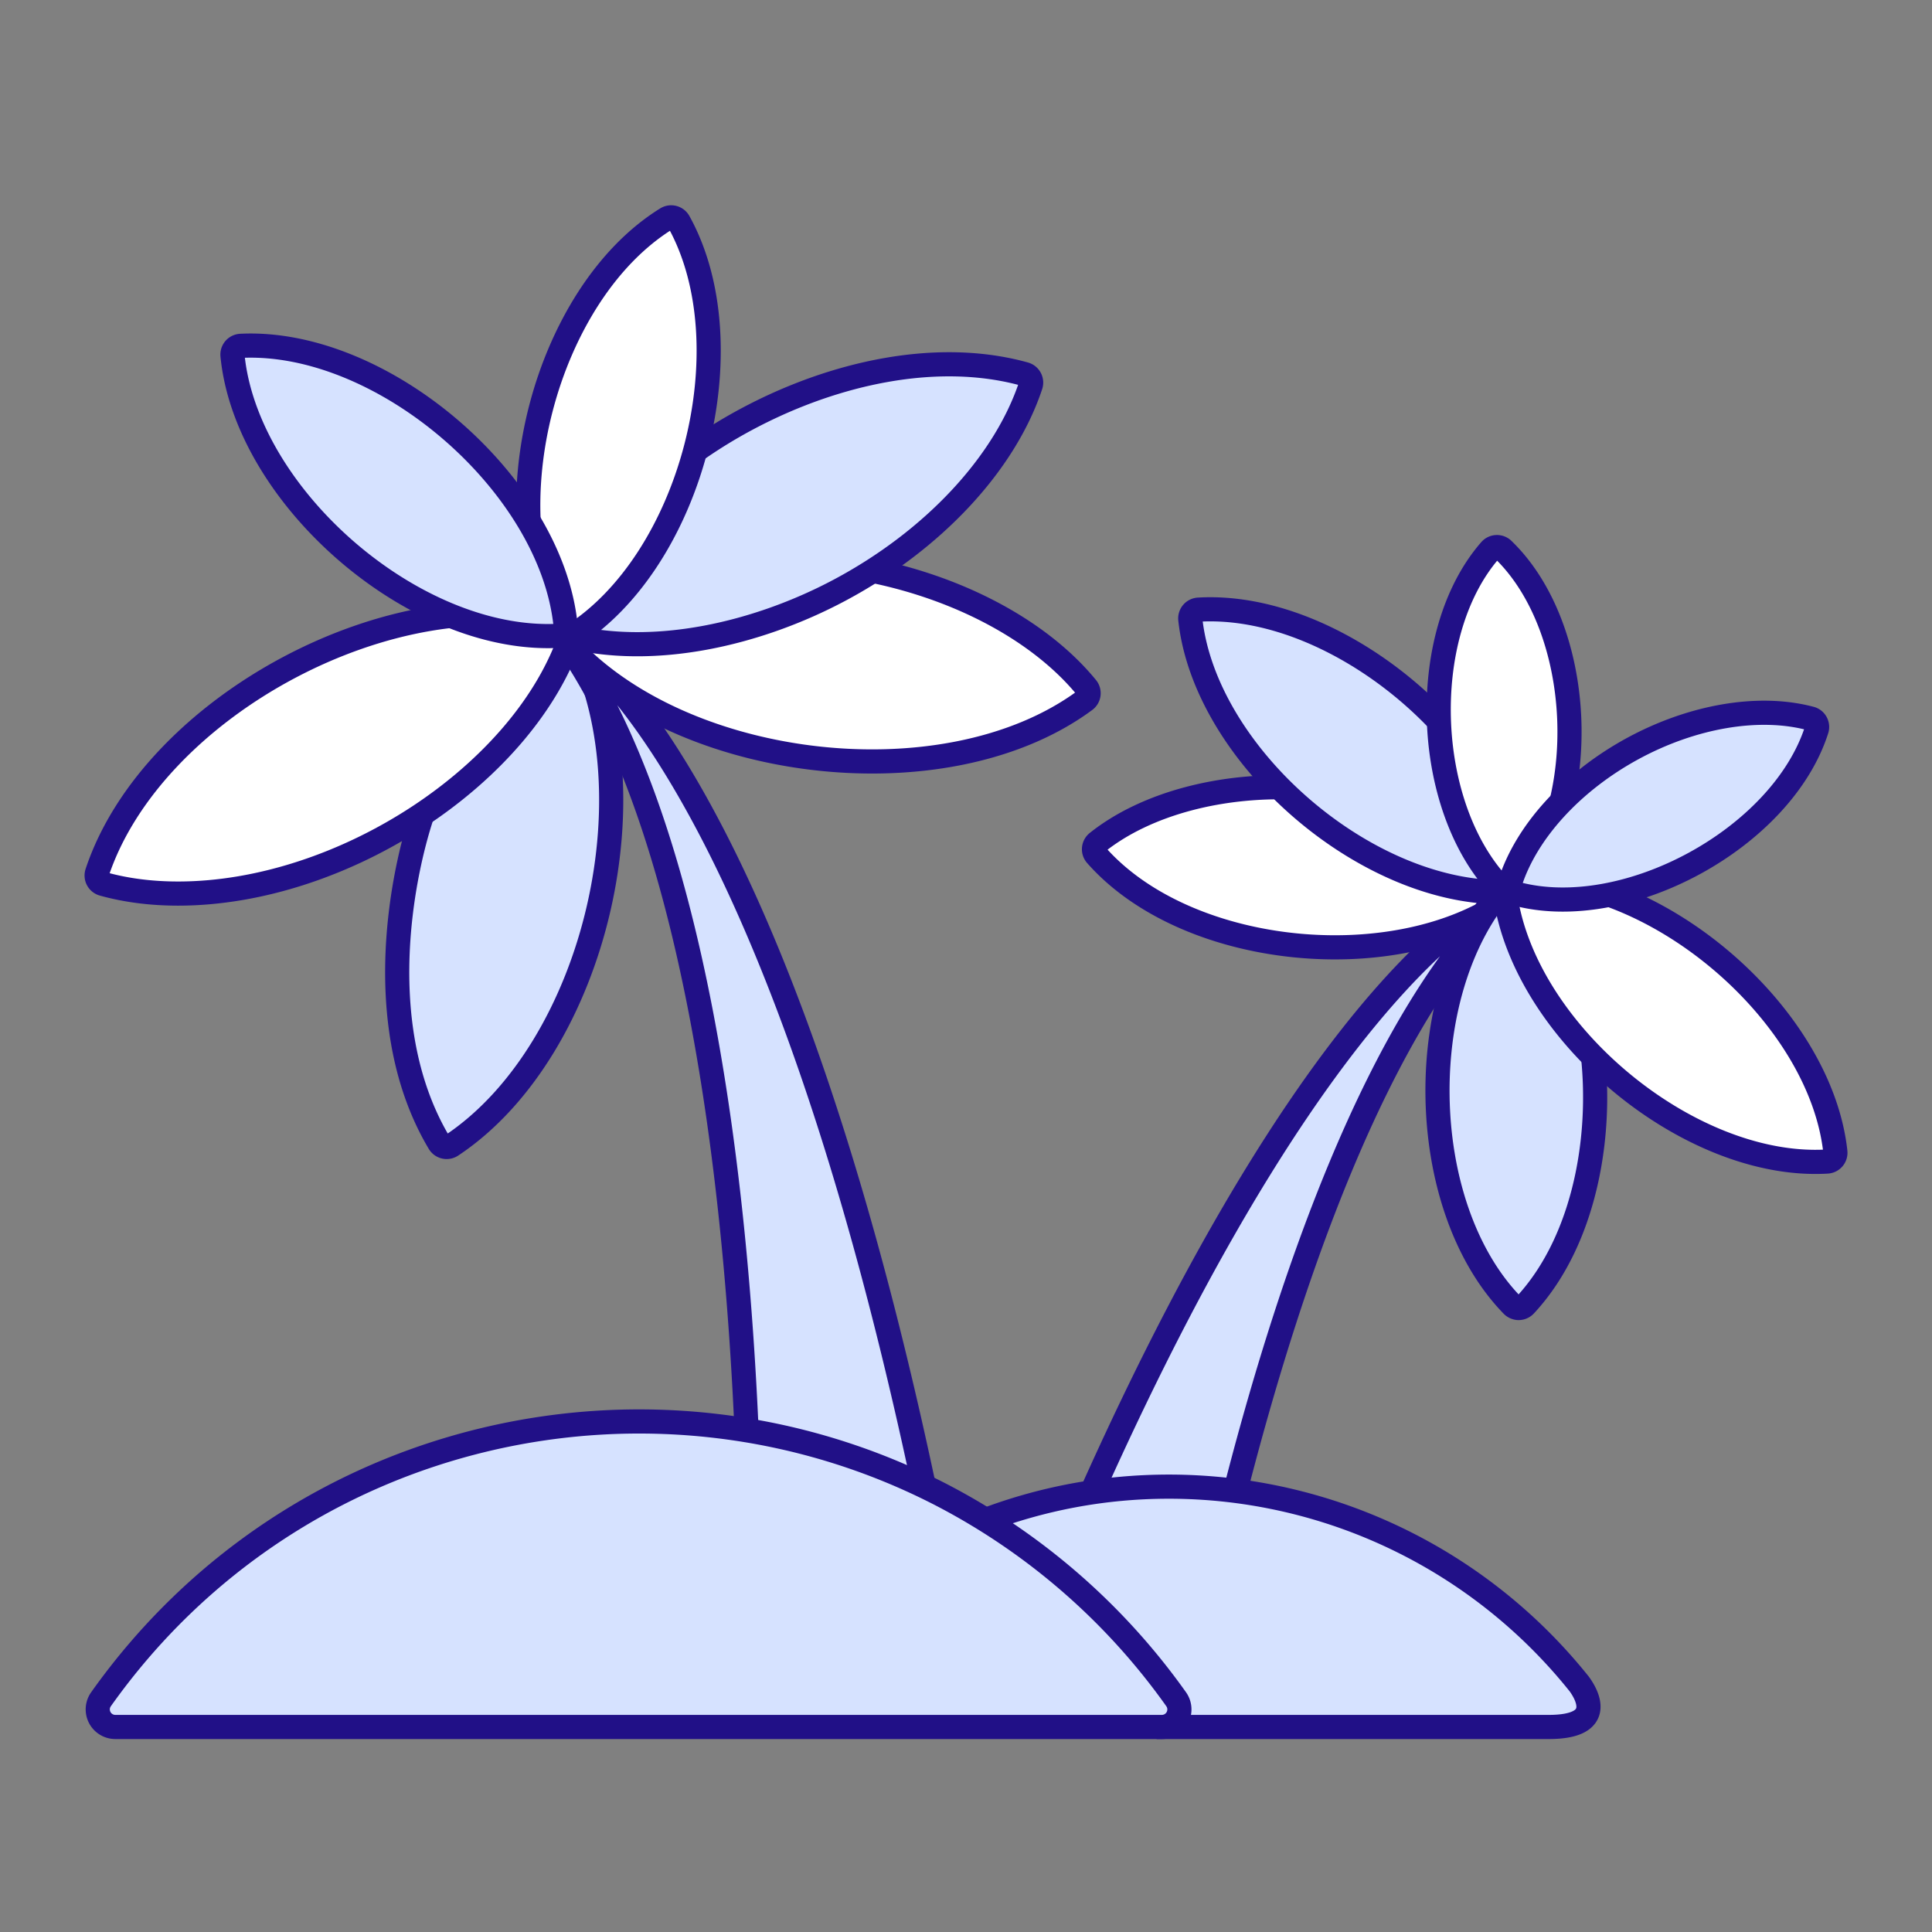
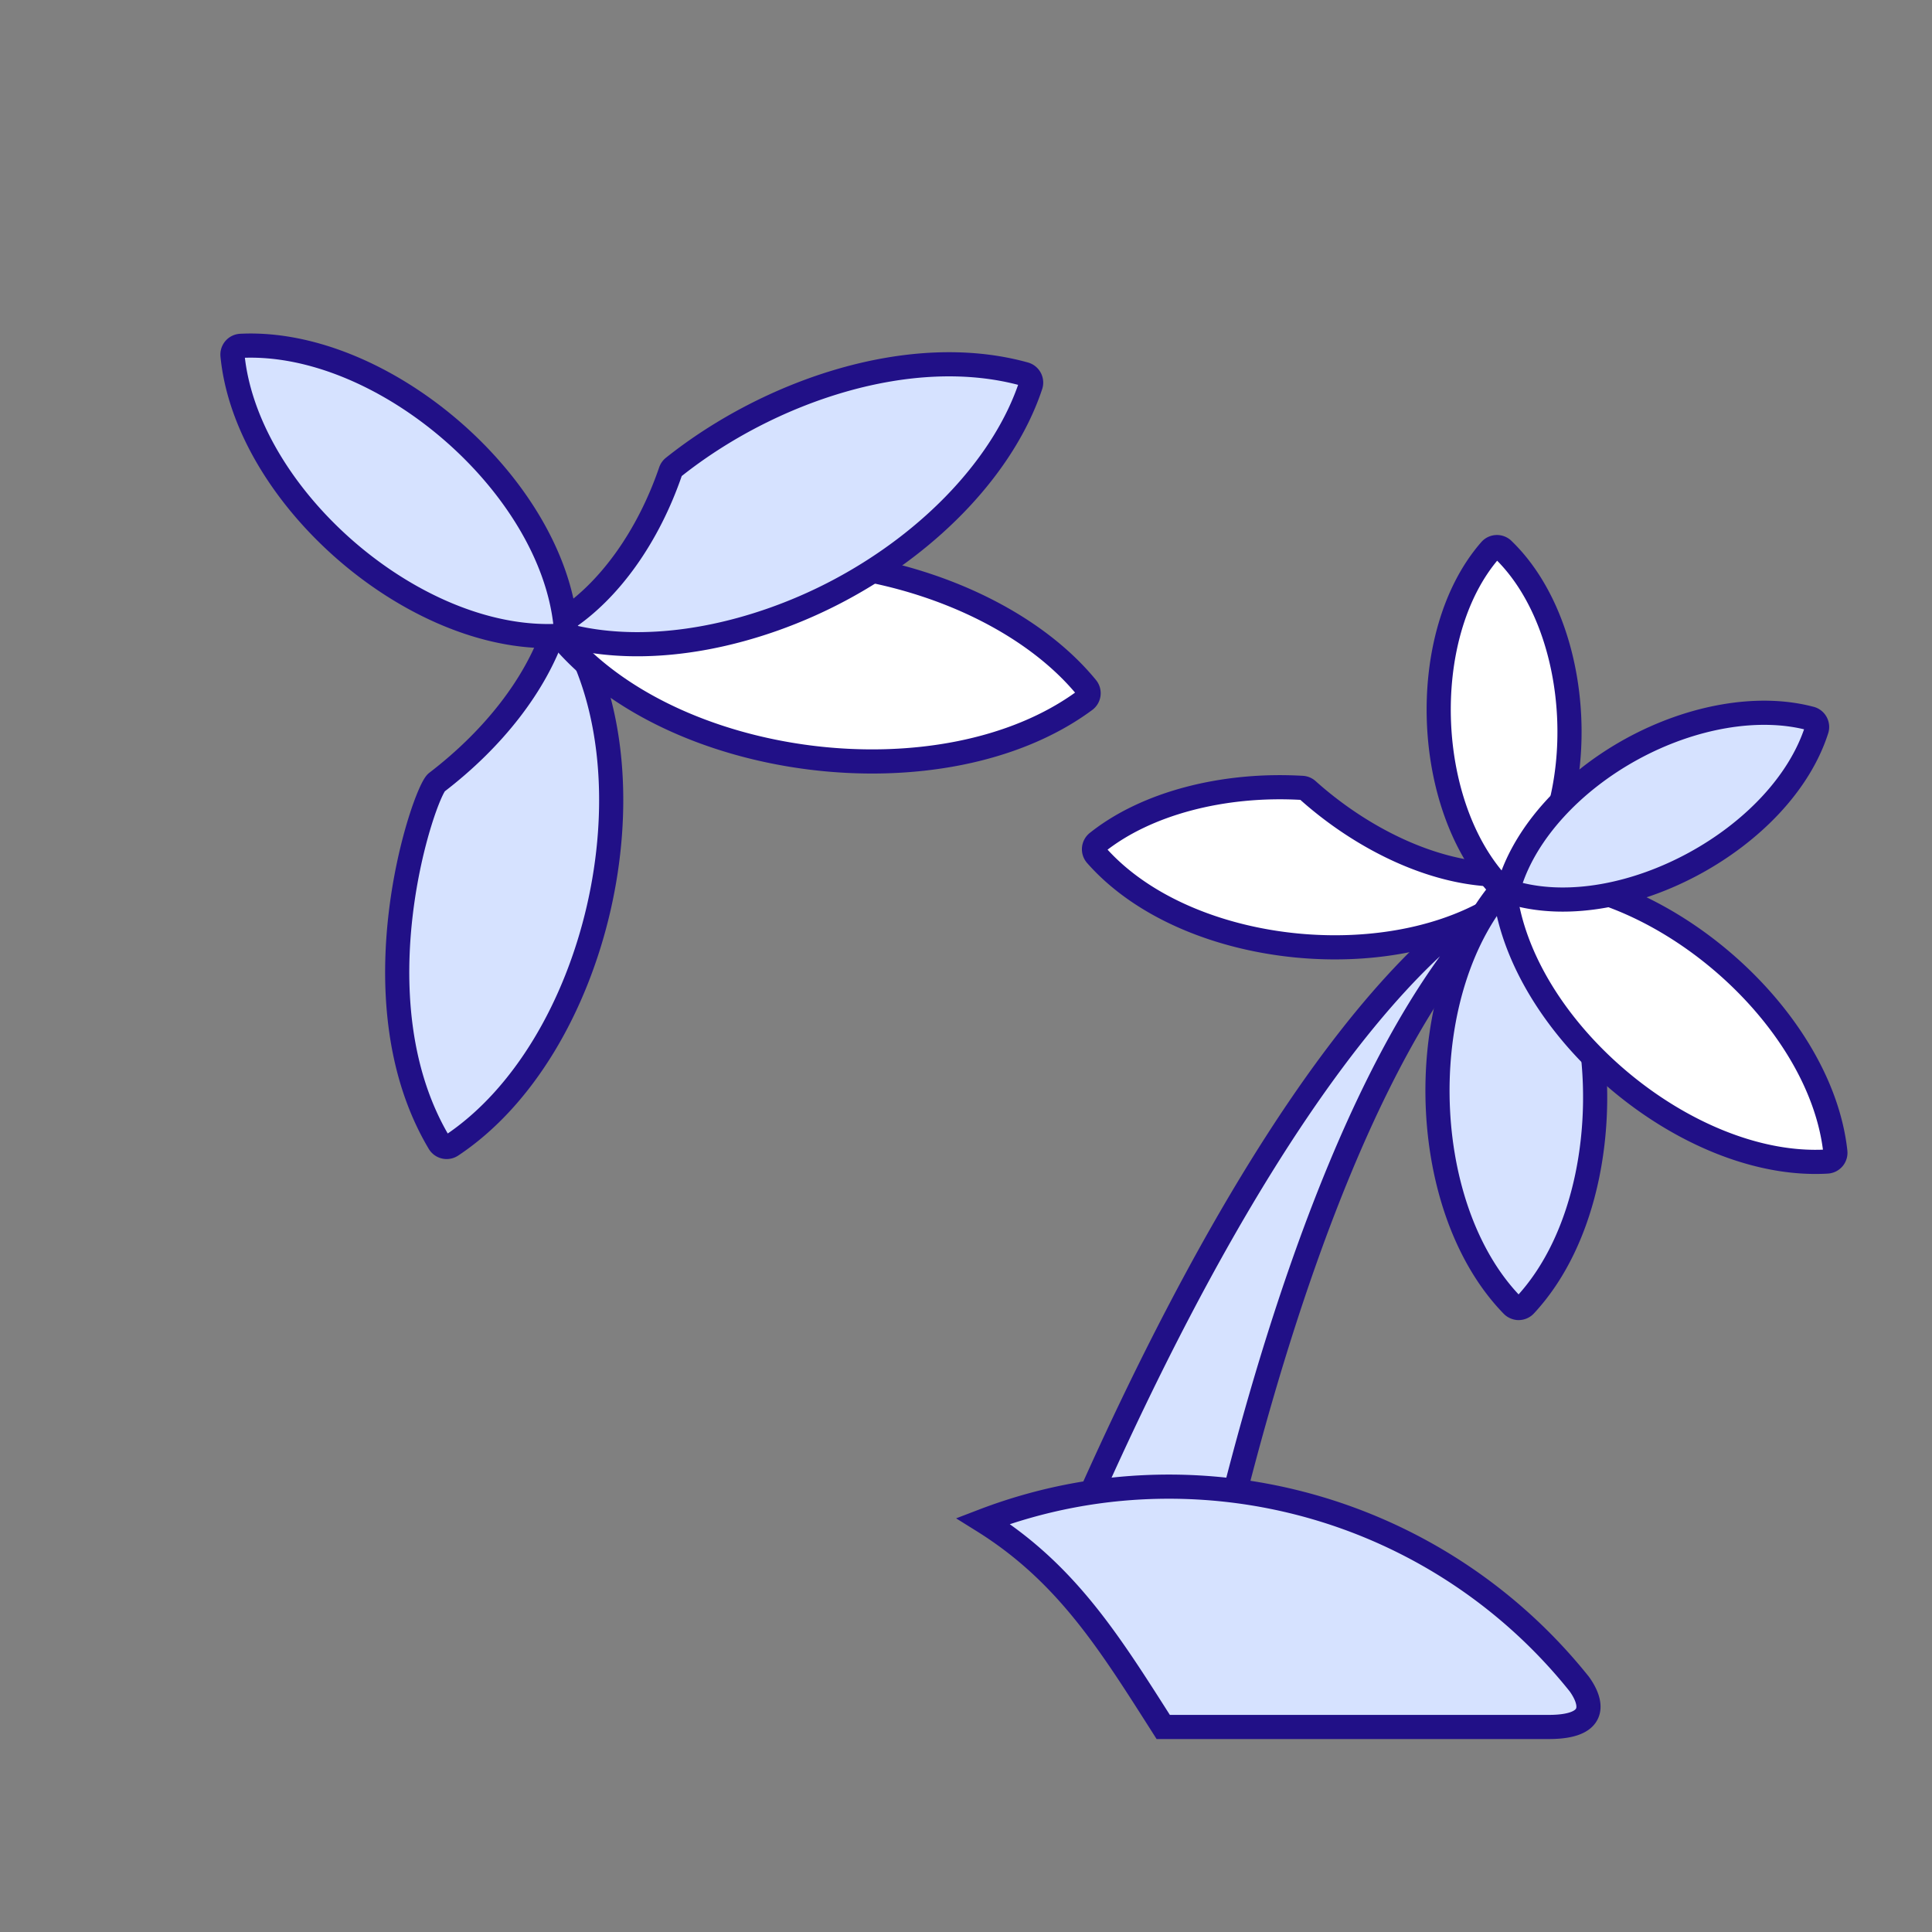
<svg xmlns="http://www.w3.org/2000/svg" width="80" height="80" fill="none">
  <rect width="100%" height="100%" fill="#808080" stroke="none" />
  <path d="M23.59 26.063a.363.363 0 0 0-.657.066c-.763 2.227-2.486 4.453-4.851 6.266-.501.384-3.472 8.92.101 14.921a.363.363 0 0 0 .514.117c6.032-4.01 8.589-15.09 4.893-21.37ZM48.54 61.85c.862 0 1.71.053 2.546.152 2.035-8.007 5.852-20.03 11.66-25.17 0 0-7.33 2.018-17.692 25.3 1.134-.185 2.3-.282 3.486-.282Z" fill="#D6E2FF" stroke="#211087" stroke-linecap="round" stroke-linejoin="round" />
-   <path d="M38.325 61.872c-6.597-31.3-15.146-35.654-15.146-35.654 5.655 7.69 7.312 22.899 7.747 33.305a27.09 27.09 0 0 1 7.399 2.35Z" fill="#D6E2FF" stroke="#211087" stroke-linecap="round" stroke-linejoin="round" />
  <path d="M62.804 36.36c-.014-.011-.105-.152-.31-.148-2.945.129-6.103-1.478-8.351-3.496a.364.364 0 0 0-.222-.092c-3.297-.192-6.468.651-8.484 2.257a.363.363 0 0 0-.046.525c3.852 4.374 12.905 5.137 17.423 1.54a.364.364 0 0 0 .136-.253c.014-.162-.07-.252-.146-.334Z" fill="#fff" stroke="#211087" stroke-linecap="round" stroke-linejoin="round" />
  <path d="M65.8 42.584a.362.362 0 0 0-.08-.17c-1.52-1.787-2.476-3.783-2.694-5.62a.364.364 0 0 0-.628-.202c-3.915 4.252-3.823 13.302.226 17.46.118.12.28.113.264.11a.364.364 0 0 0 .262-.116c2.605-2.8 3.357-7.567 2.65-11.462Z" fill="#D6E2FF" stroke="#211087" stroke-linecap="round" stroke-linejoin="round" />
  <path d="M44.995 28.474c-2.048-2.501-5.717-4.374-9.816-5.01a.363.363 0 0 0-.236.045c-.173.099-.348.197-.526.291-3.654 1.945-7.686 2.624-10.786 1.813a.363.363 0 0 0-.304.057 6.626 6.626 0 0 0-.123.088.364.364 0 0 0-.065.522c4.605 5.625 15.937 7.045 21.791 2.717a.364.364 0 0 0 .065-.523Z" fill="#fff" stroke="#211087" stroke-linecap="round" stroke-linejoin="round" />
  <path d="M65.392 69.729a21.753 21.753 0 0 0-16.996-8.17c-2.71 0-5.3.505-7.688 1.42 3.472 2.164 5.261 5.083 7.459 8.531H64.13c2.382 0 1.565-1.366 1.262-1.781Z" fill="#D6E2FF" stroke="#211087" />
-   <path d="M48.703 70.363a27.407 27.407 0 0 0-9.71-8.459c-11.852-6.132-26.795-2.844-34.812 8.46a.727.727 0 0 0 .592 1.146H48.11a.727.727 0 0 0 .593-1.147Z" fill="#D6E2FF" stroke="#211087" />
-   <path d="M23.626 25.995a.363.363 0 0 0-.224-.18C16.4 23.867 6.319 29.22 4.02 36.137a.363.363 0 0 0 .247.465c.963.268 2.009.399 3.106.399 6.822 0 14.361-4.954 16.278-10.72a.363.363 0 0 0-.024-.285Z" fill="#fff" stroke="#211087" stroke-linecap="round" stroke-linejoin="round" />
  <path d="M42.432 15.492c-4.718-1.313-10.587.698-14.546 3.854a.364.364 0 0 0-.117.166c-.924 2.697-2.524 4.942-4.388 6.16a.363.363 0 0 0 .108.656c3.598.922 7.89-.087 11.269-1.886 3.88-2.066 6.842-5.239 7.921-8.485a.364.364 0 0 0-.247-.465Z" fill="#D6E2FF" stroke="#211087" stroke-linecap="round" stroke-linejoin="round" />
-   <path d="M28.11 9.188a.363.363 0 0 0-.51-.133c-5.013 3.106-7.343 12.035-4.49 17.194a.363.363 0 0 0 .51.133c5.021-3.112 7.338-12.044 4.49-17.194Z" fill="#fff" stroke="#211087" stroke-linecap="round" stroke-linejoin="round" />
  <path d="M9.97 14.32a.363.363 0 0 0-.343.399c.561 5.71 7.216 11.62 13.059 11.62.132 0 .263-.002.393-.009a.363.363 0 0 0 .344-.398c-.577-5.867-7.564-11.9-13.452-11.612Z" fill="#D6E2FF" stroke="#211087" stroke-linecap="round" stroke-linejoin="round" />
  <path d="M75.998 47.694c-.63-5.763-7.561-11.63-13.362-11.287a.363.363 0 0 0-.34.402c.632 5.792 7.592 11.627 13.362 11.288a.363.363 0 0 0 .34-.403Z" fill="#fff" stroke="#211087" stroke-linecap="round" stroke-linejoin="round" />
-   <path d="M62.735 36.321c-1.229-1.241-2.085-3.229-2.349-5.454a.361.361 0 0 0-.08-.187c-2.561-3.134-6.802-5.663-10.678-5.436a.363.363 0 0 0-.34.402c.608 5.565 7.135 11.3 12.89 11.3.283 0 .533.027.637-.236a.364.364 0 0 0-.08-.389Z" fill="#D6E2FF" stroke="#211087" stroke-linecap="round" stroke-linejoin="round" />
  <path d="M62.238 22.755a.363.363 0 0 0-.526.023c-3.101 3.555-2.771 10.9.614 14.161.149.144.389.134.525-.023 3.102-3.555 2.772-10.9-.613-14.16Z" fill="#fff" stroke="#211087" stroke-linecap="round" stroke-linejoin="round" />
  <path d="M74.972 29.752c-2.138-.571-4.9-.1-7.388 1.258-2.487 1.36-4.376 3.428-5.052 5.536a.363.363 0 0 0 .253.462c4.523 1.207 10.995-2.29 12.44-6.795a.363.363 0 0 0-.253-.462Z" fill="#D6E2FF" stroke="#211087" stroke-linecap="round" stroke-linejoin="round" />
</svg>